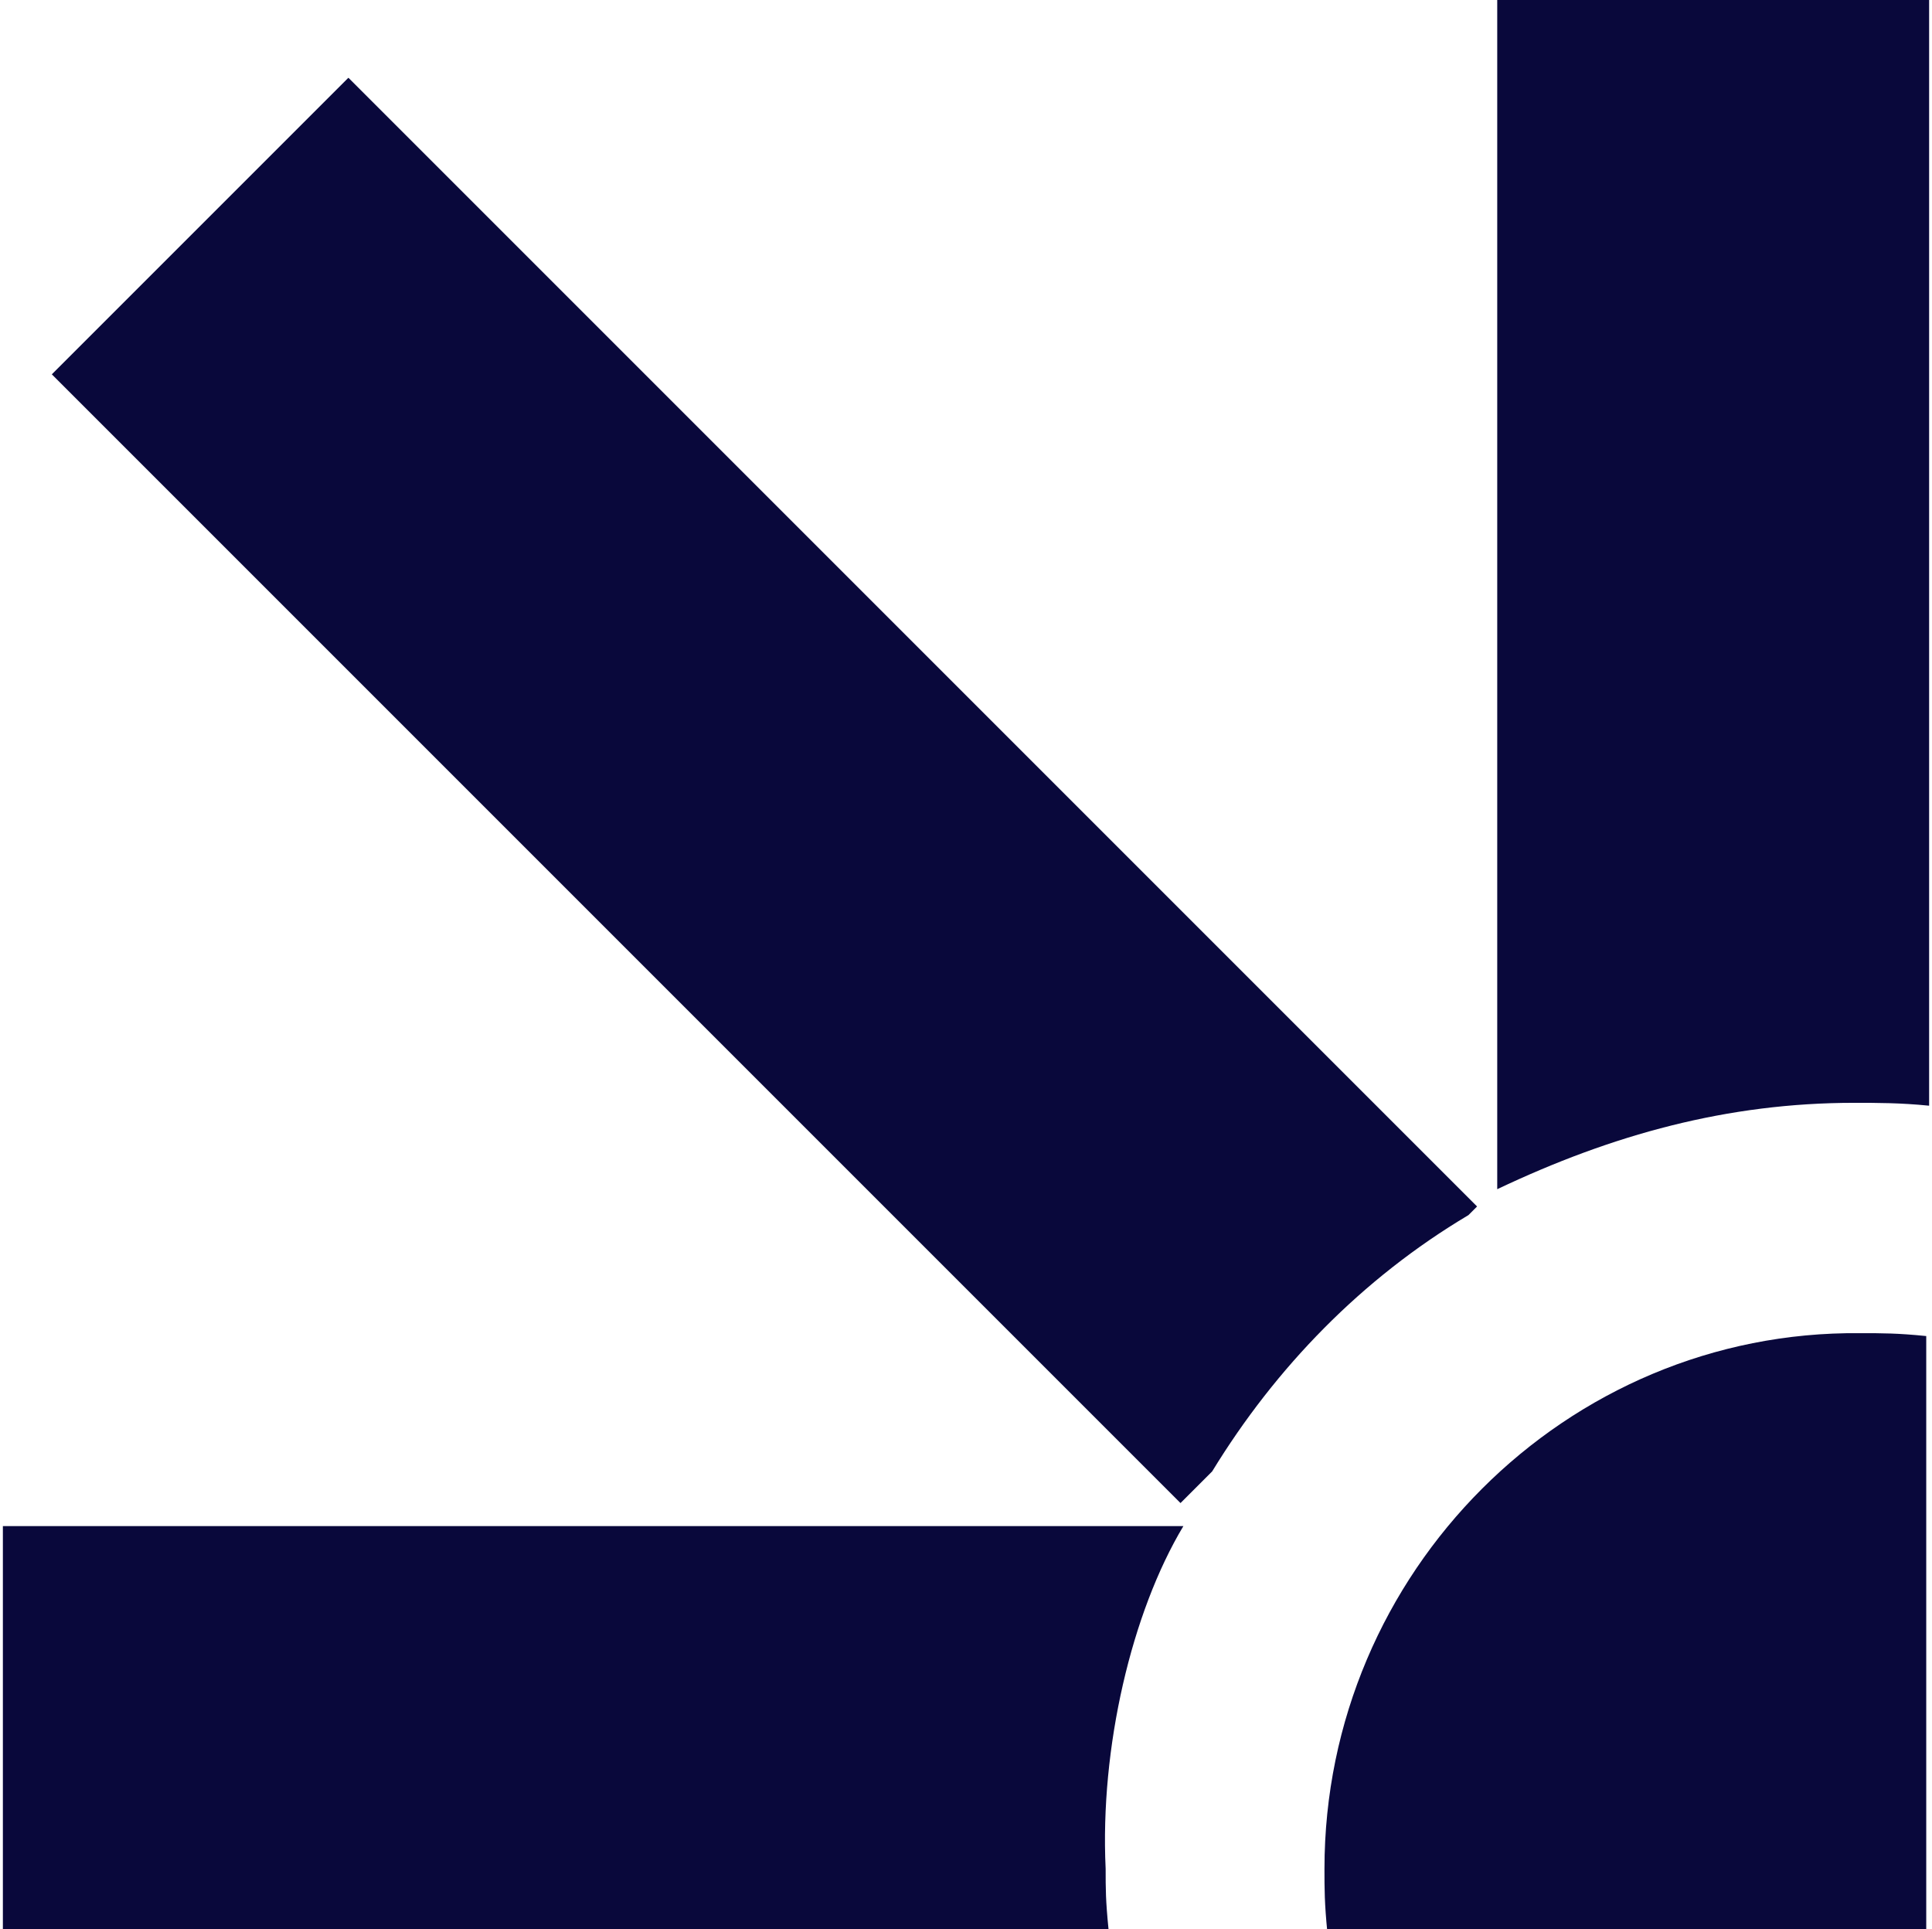
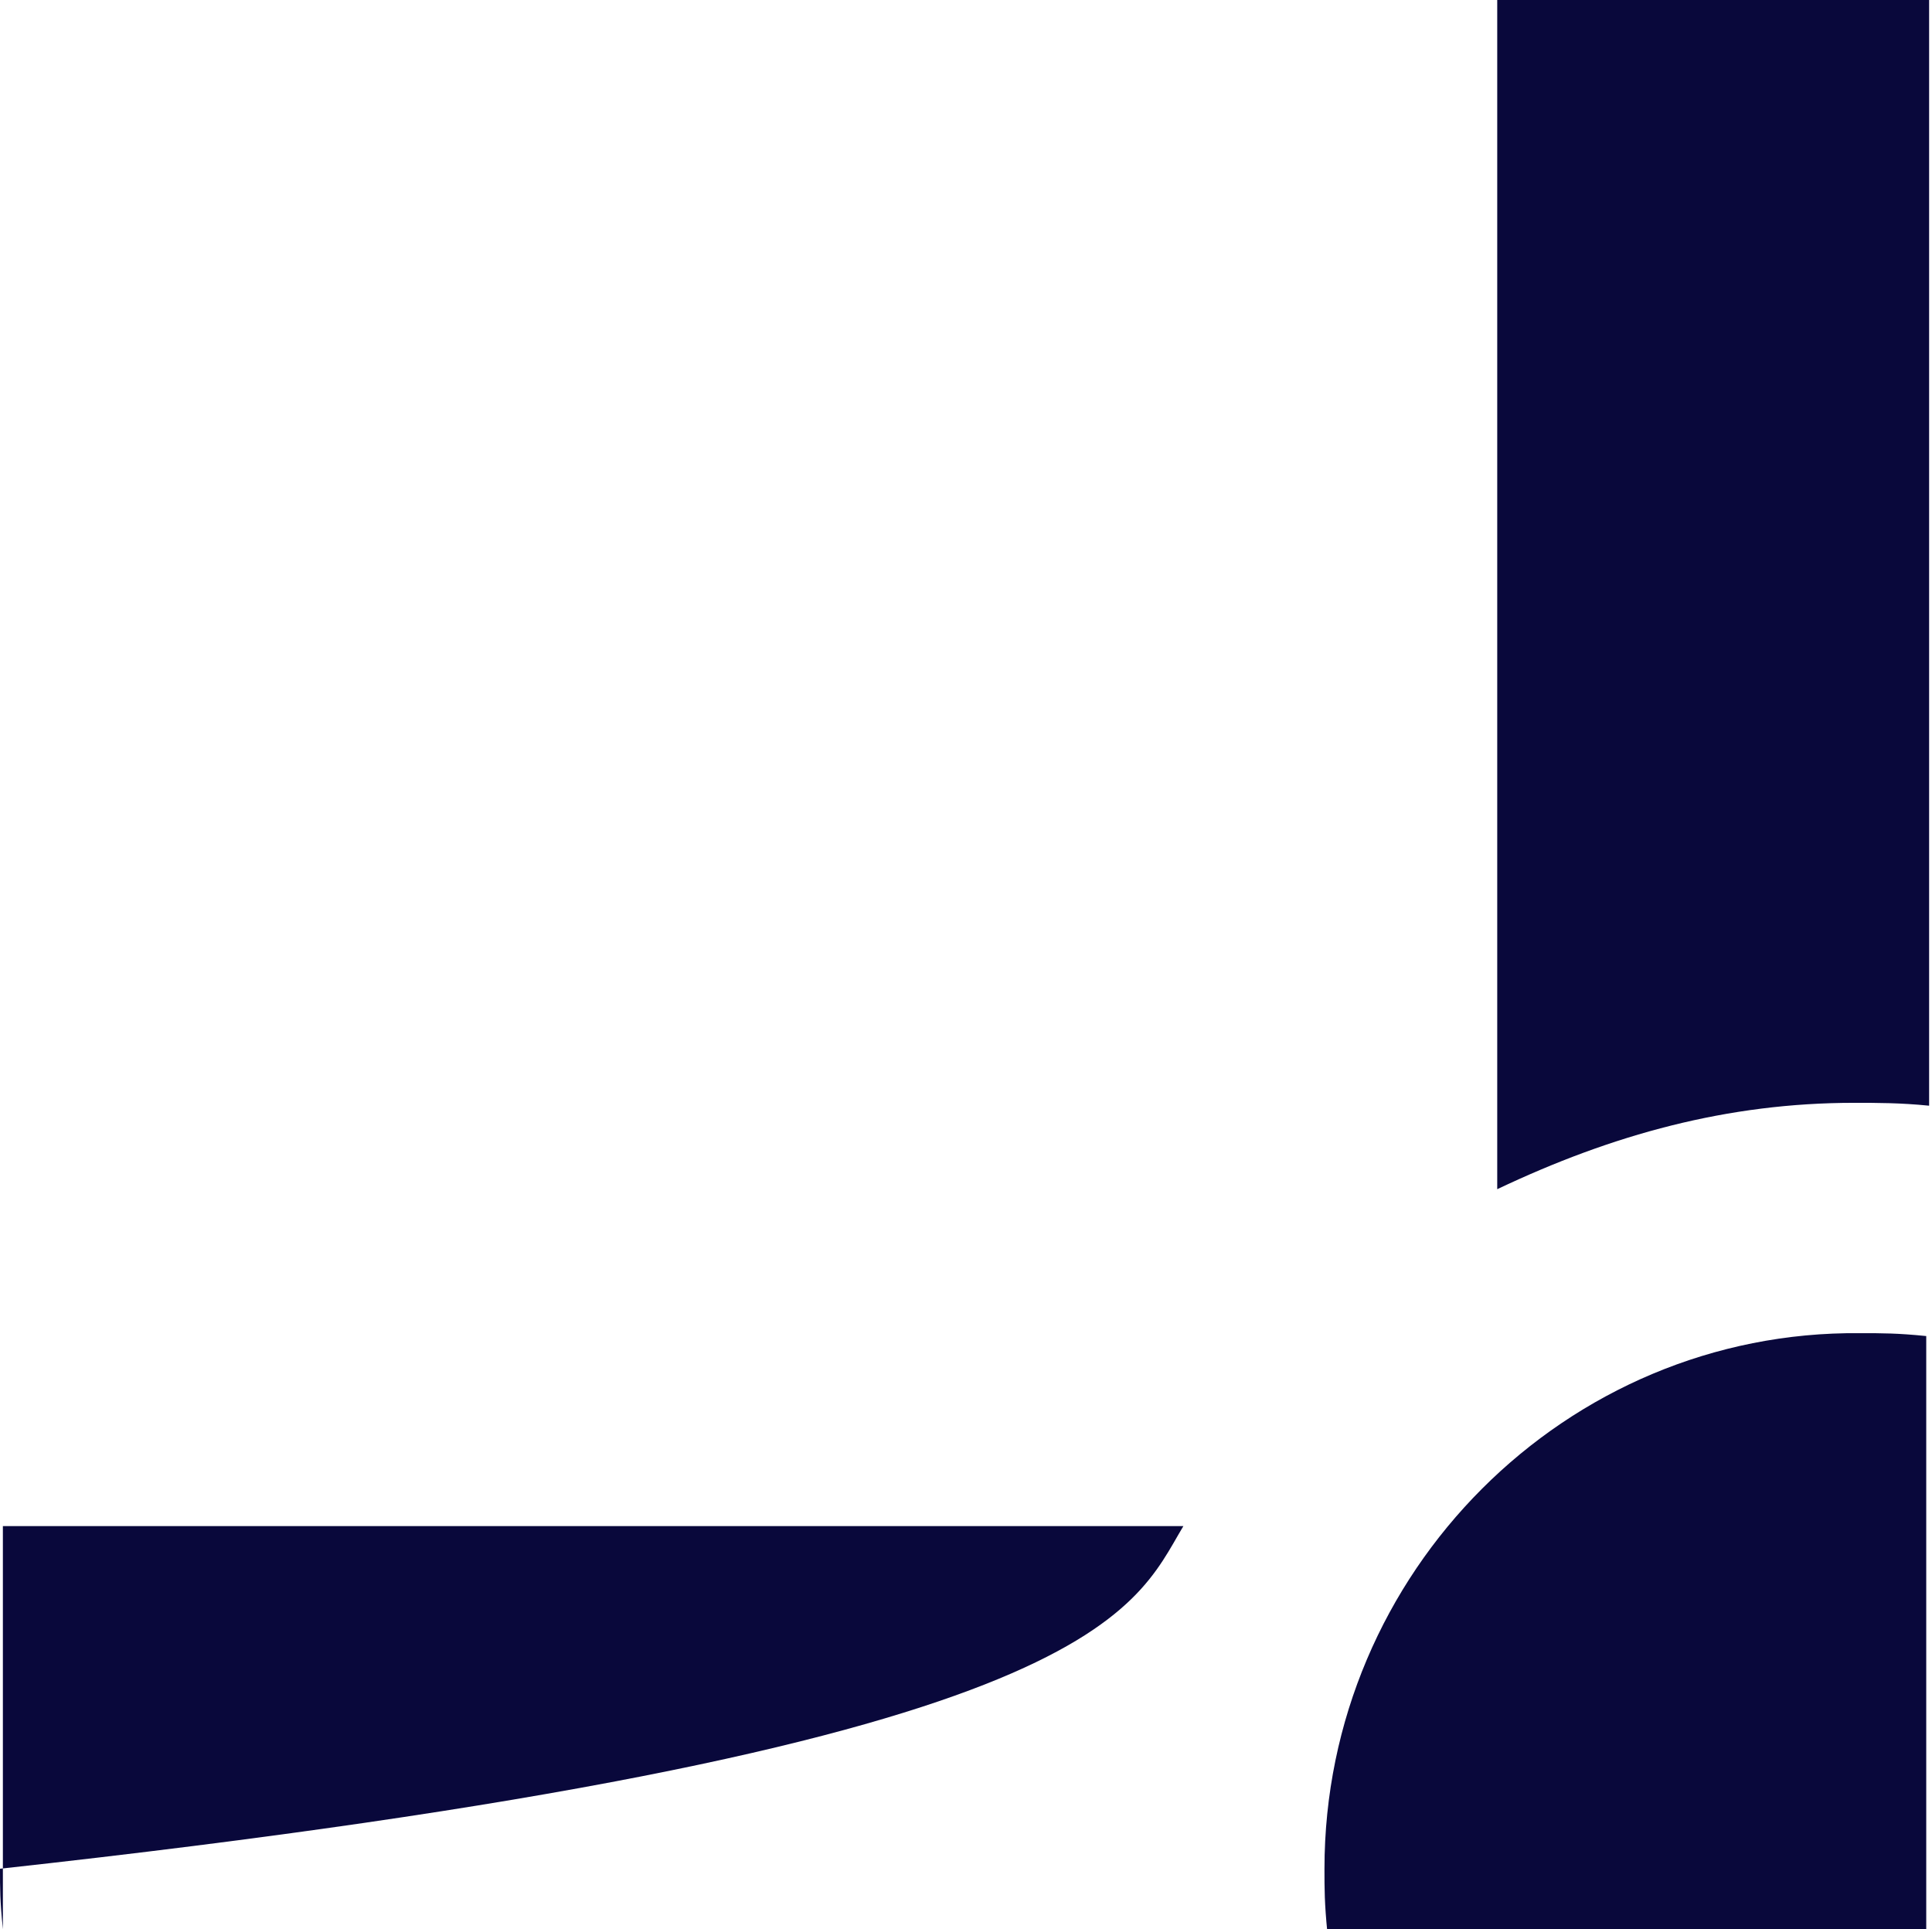
<svg xmlns="http://www.w3.org/2000/svg" version="1.1" id="Layer_1" x="0px" y="0px" viewBox="0 0 67.1 67" style="enable-background:new 0 0 67.1 67;" xml:space="preserve">
  <style type="text/css">
	.st0{fill:#09083B;}
</style>
  <g>
-     <path class="st0" d="M41.1,53h-41v14h38.4c-0.1-1-0.1-1.4-0.1-2.1C38.2,60.7,39.3,56,41.1,53z" />
+     <path class="st0" d="M41.1,53h-41v14c-0.1-1-0.1-1.4-0.1-2.1C38.2,60.7,39.3,56,41.1,53z" />
    <path class="st0" d="M52,0v41.3c4-1.9,8-3,12.4-3c0.8,0,1.6,0,2.6,0.1V-0.1C67-0.1,52-0.1,52,0z" />
-     <path class="st0" d="M51,42.2l0.3-0.3L12.1,2.7L1.8,13L41,52.2l1.1-1.1C44.3,47.5,47.3,44.4,51,42.2z" />
    <path class="st0" d="M46,64.9c0,0.7,0,1.2,0.1,2.2h20.8V55.2v-8.8c-1-0.1-1.5-0.1-2.3-0.1C54.4,46.2,46,54.6,46,64.9z" />
  </g>
</svg>